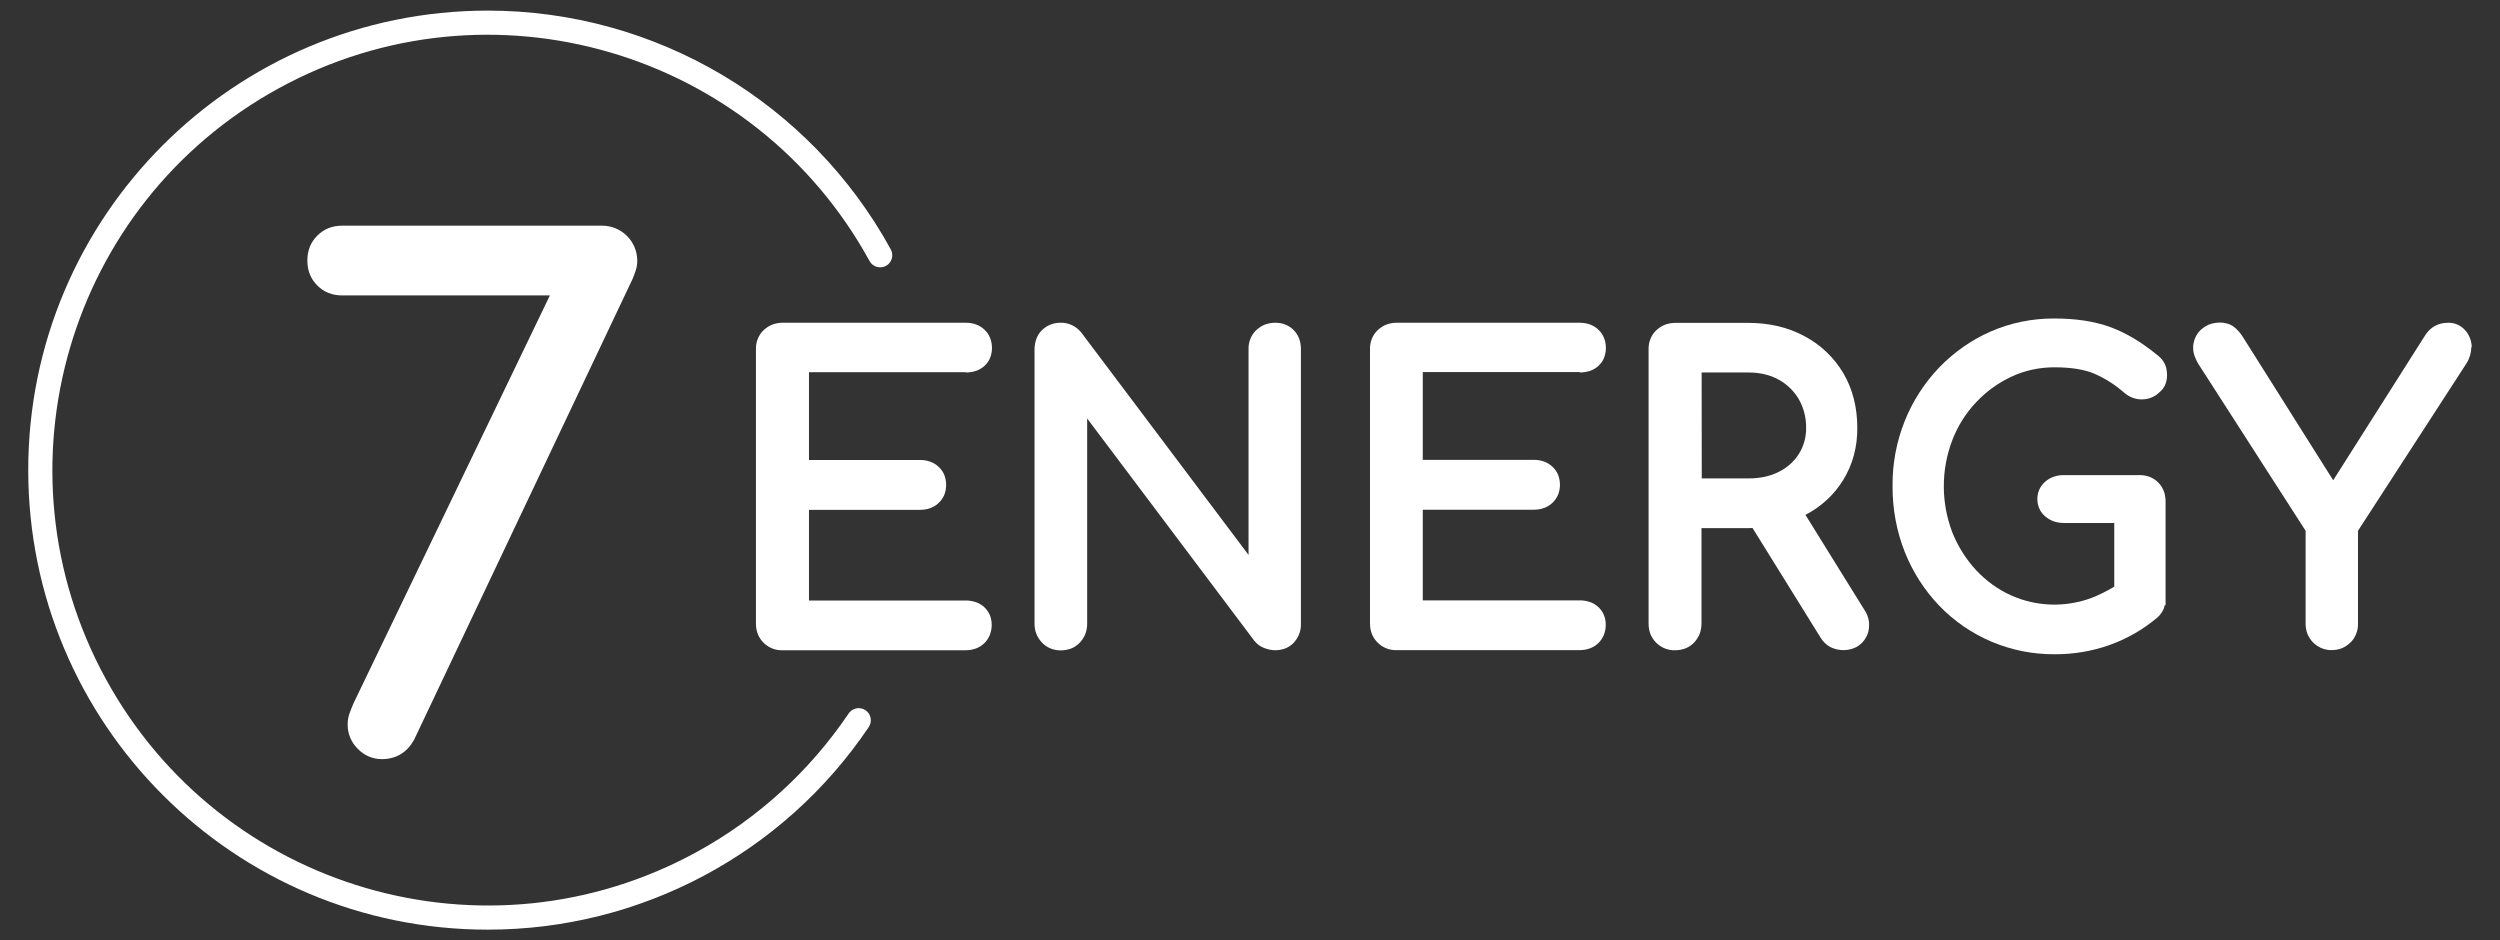
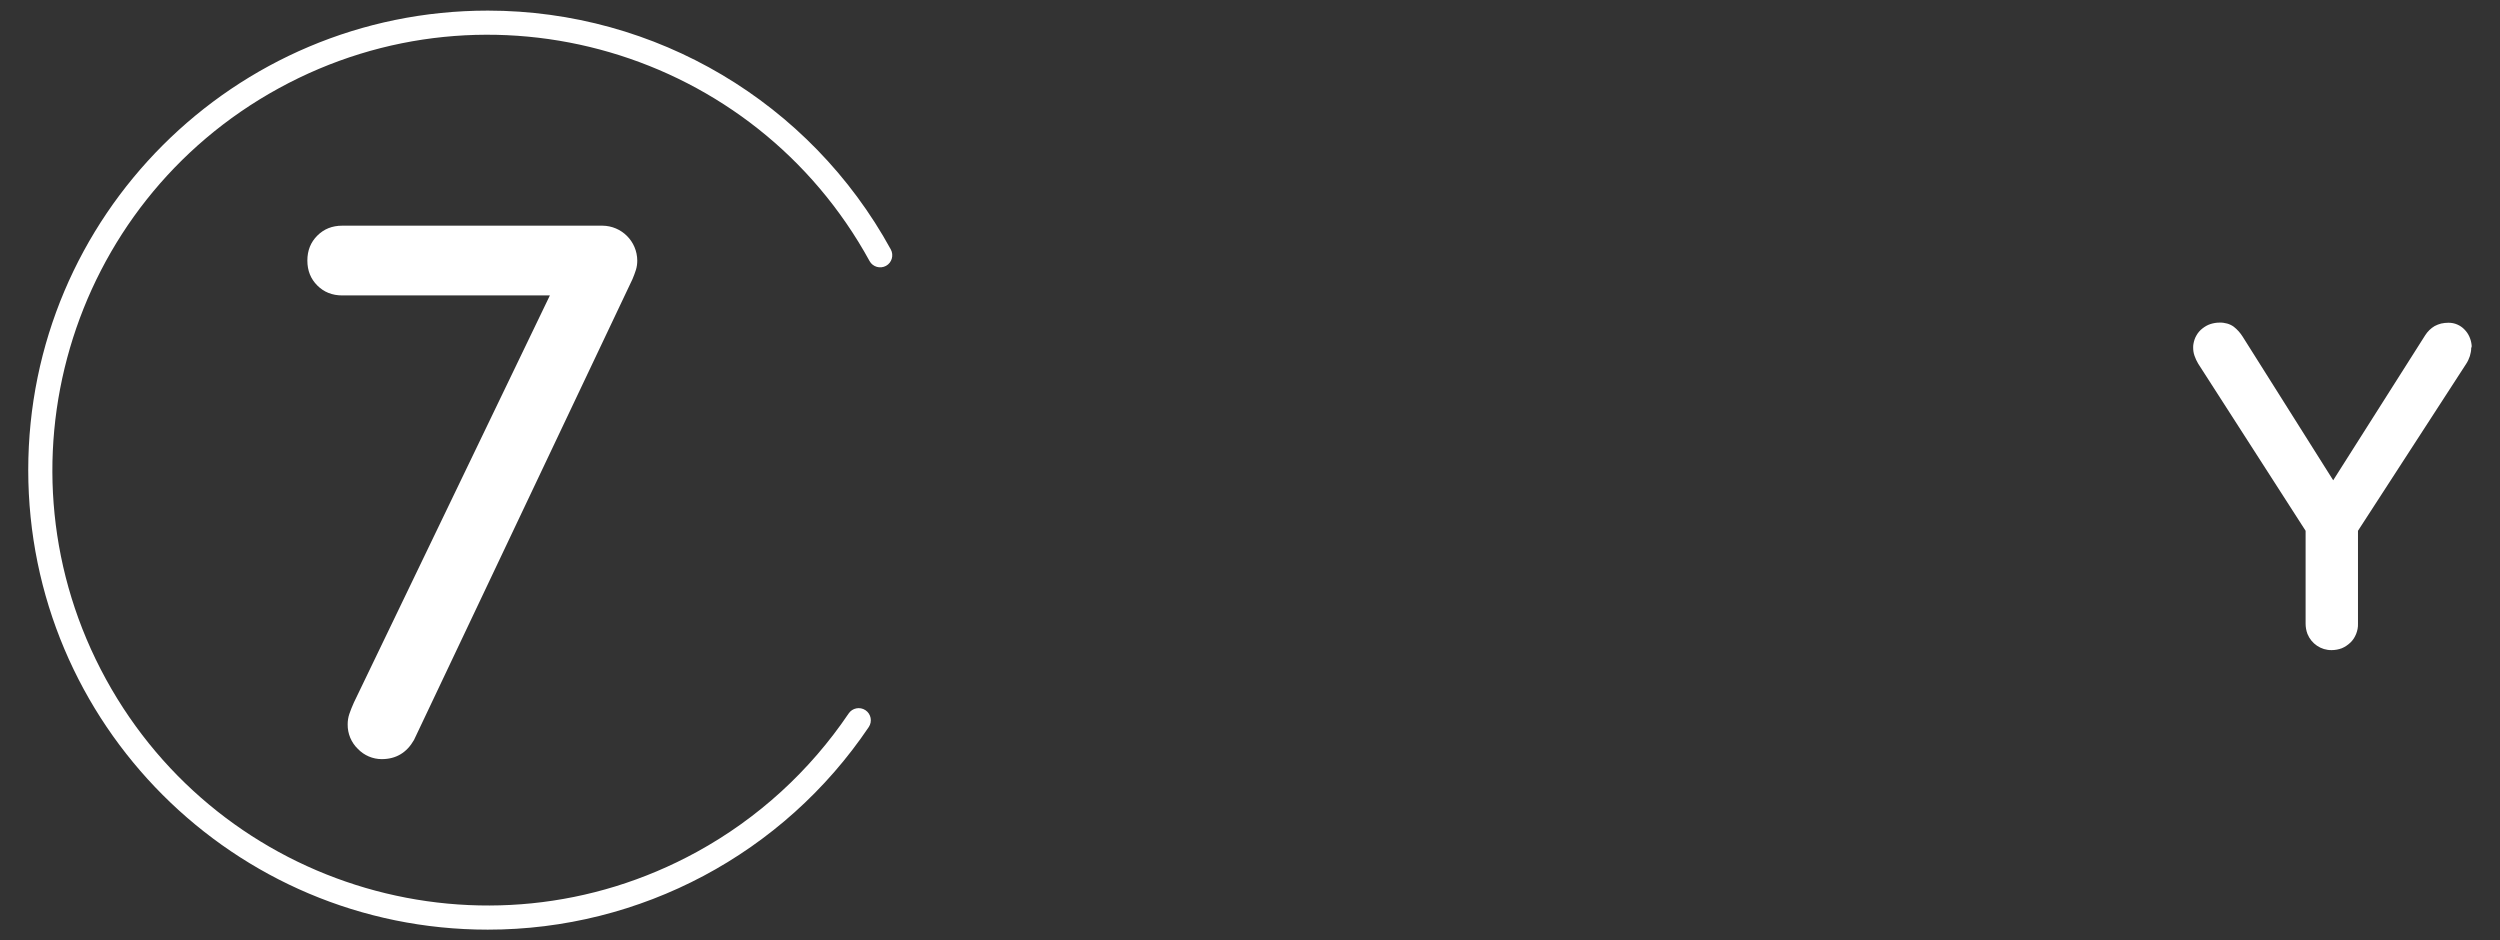
<svg xmlns="http://www.w3.org/2000/svg" version="1.1" id="_x37_-Energy" x="0px" y="0px" viewBox="0 0 1885.4 709.2" style="enable-background:new 0 0 1885.4 709.2;" xml:space="preserve">
  <rect x="0" y="0" width="1885.4" height="709.2" fill="#333333" stroke="none" />
  <style type="text/css">
	.st0{fill:#FFFFFF;}
</style>
  <g>
    <path id="Y" class="st0" d="M1864,260.3L1864,260.3c-0.2-2.2-0.8-4.4-1.7-6.4c-0.9-2-2.1-3.8-3.7-5.4l0,0c-1.5-1.6-3.4-2.9-5.5-3.8   c-2.1-0.9-4.3-1.3-6.6-1.3c-1.8,0-3.7,0.2-5.5,0.6c-1.7,0.4-3.3,1.1-4.9,1.9l0,0c-2.9,1.7-5.3,4.1-7.1,6.9l0,0l-69.4,109.4   l-68.2-108.2l0,0c-1.8-2.9-4.1-5.5-6.8-7.6l0,0c-1.5-1.1-3.2-1.9-5-2.4c-1.9-0.5-3.8-0.8-5.8-0.7c-2.3,0-4.6,0.4-6.8,1.1   c-2.2,0.7-4.2,1.9-6,3.3l0,0c-1.8,1.4-3.4,3.2-4.5,5.2c-1.2,2-1.9,4.2-2.3,6.5c-0.2,0.9-0.2,1.9-0.2,2.8c0,2.1,0.3,4.1,1,6.1   c0.7,2.1,1.7,4.1,2.8,6l0,0l81,126v70.1c0,2.6,0.5,5.3,1.4,7.7c3,7.4,10.2,12.3,18.2,12.2c2.6,0,5.3-0.5,7.7-1.4   c2.4-1,4.6-2.5,6.5-4.3l0,0c1.9-1.8,3.3-4,4.3-6.5c1-2.5,1.5-5.1,1.4-7.7v-70.1l81.6-125.9l0,0c1.2-1.8,2.1-3.8,2.8-5.9   c0.6-2,1-4.1,1-6.1C1864.1,261.7,1864.1,261,1864,260.3z" />
-     <path id="G" class="st0" d="M1632.9,290.2c0.9-2.2,1.4-4.6,1.4-7c0-1.9-0.2-3.8-0.6-5.7l0,0c-0.5-1.9-1.3-3.7-2.5-5.4l0,0   c-1.3-1.8-2.8-3.3-4.6-4.6l0,0c-11.7-9.6-23.5-16.6-35.3-20.9c-11.9-4.3-25.8-6.4-41.9-6.4c-16.6-0.1-33,3.2-48.1,9.8   c-14.6,6.4-27.7,15.6-38.8,27.1c-11.1,11.6-19.9,25.2-25.9,40.1l0,0c-6.3,15.7-9.5,32.5-9.3,49.4c-0.1,17.1,3,34,9.3,49.9l0,0   c6,15,14.8,28.7,25.9,40.3c22.7,23.6,54.1,36.8,86.9,36.6c14,0.1,27.9-2.2,41.1-6.8c13.3-4.7,25.6-11.7,36.4-20.8h0v0   c2.2-1.9,3.9-4.3,5-7l0,0c0.3-0.8,0.5-1.7,0.7-2.5l0.6,0.1v-78.1c0-2.7-0.4-5.3-1.3-7.8c-0.9-2.4-2.3-4.6-4.1-6.5l0,0   c-1.8-1.9-4-3.3-6.4-4.3c-2.5-1-5.2-1.4-7.8-1.4h-57.2c-2.6,0-5.1,0.4-7.5,1.2c-2.4,0.8-4.5,2.1-6.4,3.7l0,0   c-1.9,1.6-3.4,3.6-4.5,5.9c-2,4.6-2,9.9,0,14.5c1,2.3,2.6,4.3,4.5,5.9l0,0c1.9,1.6,4.1,2.9,6.4,3.7c2.4,0.8,5,1.2,7.5,1.2h38.1v48   c-5.4,3.3-11.2,6.2-17.1,8.5c-19.6,7.3-41.2,6.7-60.3-1.7l0,0c-10.1-4.5-19.1-11-26.7-19.1l0,0c-7.7-8.3-13.8-18-18-28.5l0,0   c-8.6-22.5-8.6-47.3,0-69.8l0,0c4.1-10.6,10.2-20.3,18-28.5l0,0c7.6-8.1,16.6-14.6,26.7-19.3l0,0c10.1-4.7,21.1-7,32.2-7   c12.9,0,23,1.7,30.4,4.9l0,0c8.1,3.6,15.7,8.4,22.3,14.3l0,0l0,0c1.8,1.5,3.9,2.8,6.1,3.7c2.2,0.8,4.5,1.3,6.8,1.3c0.3,0,0.7,0,1,0   c2.4-0.1,4.7-0.6,6.9-1.5c2.2-0.9,4.1-2.2,5.8-3.9l0,0C1630.5,294.3,1631.9,292.4,1632.9,290.2z" />
-     <path id="R" class="st0" d="M1405.9,459.7l-44.3-71.4c11.8-6.1,21.7-15.2,28.6-26.5c7-11.5,10.6-24.6,10.5-39.1   c0-15.5-3.5-29.3-10.5-41.2l0,0c-7-11.8-17.1-21.5-29.2-27.9l0,0c-12.5-6.8-26.8-10.1-42.6-10.1h-55.1c-2.6,0-5.2,0.5-7.7,1.4   c-2.4,1-4.6,2.4-6.5,4.2l0,0c-1.9,1.8-3.4,4-4.4,6.5c-1,2.5-1.5,5.2-1.4,7.9v207c0,2.6,0.5,5.3,1.4,7.7c2,4.9,5.9,8.8,10.8,10.8   c2.5,1,5.1,1.5,7.7,1.4c2.7,0,5.4-0.5,7.9-1.4c2.5-1,4.7-2.5,6.5-4.4l0,0c1.8-1.9,3.2-4.1,4.2-6.5c0.9-2.5,1.4-5.1,1.4-7.7v-72.1   h35.1c1.1,0,2.3,0,3.4-0.1l51.2,82.5c1.8,3.1,4.4,5.6,7.5,7.3l0,0c6.3,3.1,13.8,3.1,20-0.2c3-1.8,5.5-4.4,7.1-7.5l0,0   c1.4-2.6,2.1-5.6,2.1-8.6C1409.7,467.5,1408.4,463.3,1405.9,459.7L1405.9,459.7z M1283.3,280.9h35.1c8.8,0,16.4,1.8,22.8,5.3l0,0   c6.3,3.4,11.6,8.5,15.3,14.7l0,0c3.8,6.6,5.7,14.2,5.6,21.8c0.1,7-1.8,13.8-5.5,19.7l0,0c-3.7,5.8-9,10.5-15.2,13.5   c-6.5,3.3-14.1,4.9-22.9,4.9h-35.1L1283.3,280.9z" />
-     <path id="E_1_" class="st0" d="M1191.4,280.9c2.6,0,5.2-0.4,7.7-1.2c2.4-0.8,4.6-2.1,6.4-3.8c1.8-1.7,3.3-3.7,4.2-6   c0.9-2.3,1.4-4.8,1.4-7.4c0-2.6-0.4-5.2-1.4-7.6c-0.9-2.3-2.3-4.5-4.2-6.2l0,0c-1.8-1.8-4-3.1-6.4-4c-2.5-0.9-5.1-1.3-7.7-1.3   h-138.2c-2.6,0-5.2,0.5-7.7,1.4c-2.4,0.9-4.6,2.4-6.5,4.2l0,0c-1.9,1.8-3.4,4-4.4,6.5c-1,2.5-1.5,5.2-1.4,7.9v207   c0,2.6,0.5,5.3,1.4,7.7c2,4.9,5.9,8.8,10.8,10.8c2.5,1,5.1,1.5,7.7,1.4h138.2c2.6,0,5.3-0.4,7.7-1.3c2.4-0.9,4.6-2.2,6.4-4l0,0   c1.8-1.7,3.2-3.9,4.2-6.2c0.9-2.4,1.4-5,1.4-7.6c0-2.5-0.4-5-1.4-7.4c-1-2.3-2.4-4.3-4.2-6l0,0c-1.8-1.7-4-3-6.4-3.8   c-2.5-0.8-5.1-1.3-7.7-1.2h-118.3v-68.4h83.8c2.6,0,5.3-0.4,7.7-1.3c2.4-0.9,4.6-2.2,6.4-4l0,0c1.8-1.7,3.2-3.8,4.2-6.1   c1.8-4.8,1.8-10,0-14.8c-0.9-2.3-2.4-4.4-4.2-6.1l0,0c-1.8-1.8-4-3.1-6.4-4c-2.5-0.9-5.1-1.3-7.7-1.3h-83.8v-66.2H1191.4z" />
-     <path id="N" class="st0" d="M975.8,249.1L975.8,249.1c-1.8-1.9-4-3.3-6.4-4.3c-2.5-1-5.2-1.4-7.8-1.4c-2.6,0-5.2,0.5-7.7,1.4   c-2.4,1-4.6,2.4-6.5,4.2l0,0c-1.9,1.8-3.4,4-4.4,6.5c-1,2.5-1.5,5.2-1.4,7.9v155.1L815.4,250.7l-0.1-0.1c-1.9-2.3-4.2-4.1-6.9-5.4   c-2.6-1.2-5.5-1.9-8.5-1.8c-2.6,0-5.2,0.4-7.7,1.4c-2.4,1-4.6,2.4-6.4,4.2c-1.9,1.8-3.3,4.1-4.2,6.5c-0.9,2.5-1.4,5.2-1.4,7.8   v207.1c0,2.6,0.4,5.2,1.4,7.7c1,2.4,2.4,4.6,4.2,6.5c1.8,1.9,4,3.4,6.4,4.4c2.4,1,5.1,1.5,7.7,1.5c2.7,0,5.4-0.5,7.9-1.4   c2.5-1,4.7-2.5,6.5-4.4l0,0c1.8-1.9,3.2-4.1,4.2-6.5c0.9-2.5,1.4-5.1,1.4-7.7V315.6l126.1,167.7l0,0c1.9,2.4,4.5,4.3,7.4,5.4l0,0   c2.6,1,5.3,1.6,8.1,1.7c2.7,0,5.4-0.5,7.9-1.4c2.4-1,4.6-2.5,6.4-4.4l0,0c1.7-1.9,3.1-4.1,4-6.5c0.9-2.4,1.4-5,1.3-7.6V263.3   c0-2.7-0.4-5.3-1.3-7.8C978.9,253.1,977.5,250.9,975.8,249.1z" />
-     <path id="E" class="st0" d="M728.4,280.9c2.6,0,5.2-0.4,7.7-1.2c2.4-0.8,4.5-2.1,6.4-3.8c1.8-1.7,3.3-3.7,4.2-6   c0.9-2.3,1.4-4.8,1.4-7.4c0-2.6-0.4-5.2-1.4-7.6c-0.9-2.3-2.3-4.5-4.2-6.2l0,0c-1.8-1.8-4-3.1-6.4-4c-2.5-0.9-5.1-1.3-7.7-1.3   H590.1c-2.6,0-5.2,0.5-7.7,1.4c-2.4,1-4.6,2.4-6.5,4.2l0,0c-1.9,1.8-3.4,4-4.4,6.5c-1,2.5-1.5,5.2-1.4,7.9v207.1   c0,2.6,0.5,5.3,1.4,7.7c2,4.9,5.9,8.8,10.8,10.8c2.5,1,5.1,1.5,7.7,1.4h138.2c2.6,0,5.3-0.4,7.7-1.3c2.4-0.9,4.6-2.2,6.4-4l0,0   c1.8-1.7,3.2-3.9,4.2-6.2c0.9-2.4,1.4-5,1.4-7.6c0-2.5-0.4-5-1.4-7.4c-1-2.3-2.4-4.3-4.2-6l0,0c-1.8-1.7-4-3-6.4-3.8   c-2.5-0.8-5.1-1.3-7.7-1.2H610.1v-68.4h83.8c2.6,0,5.3-0.4,7.7-1.3c2.4-0.9,4.6-2.2,6.4-4l0,0c1.8-1.7,3.2-3.8,4.2-6.1   c1.8-4.8,1.8-10,0-14.8c-0.9-2.3-2.4-4.4-4.2-6.1l0,0c-1.8-1.8-4-3.1-6.4-4c-2.5-0.9-5.1-1.3-7.7-1.3h-83.8v-66.2H728.4z" />
    <path id="Ring" class="st0" d="M367.8,701.1c-191.4,0-346.5-155.2-346.5-346.6C21.3,163.1,176.5,8,367.9,8   C494.5,8,611,77.1,671.8,188.1c2.4,4.4,0.8,10-3.6,12.4c-4.4,2.4-10,0.8-12.4-3.6C568.7,37.9,369.2-20.5,210.2,66.6   S-7.2,353.2,79.9,512.2s286.6,217.4,445.6,130.3c46-25.2,85.2-61,114.5-104.4c2.8-4.2,8.5-5.3,12.7-2.5c4.2,2.8,5.3,8.5,2.5,12.7   l0,0C590.8,643.9,483,701.2,367.8,701.1z" />
    <path id="_x37_" class="st0" d="M312.2,558.1L477,210.5c1-2.3,1.8-4.6,2.6-7c0.7-2.3,1-4.6,1-7c-0.1-14.5-11.8-26.2-26.3-26.3   H258.1c-7.6,0-13.8,2.5-18.8,7.5s-7.5,11.2-7.5,18.8c0,7.6,2.5,13.8,7.5,18.8c5,5,11.2,7.5,18.8,7.5h156.6l-147.8,307   c-1.4,3.1-2.5,5.9-3.4,8.5c-0.9,2.6-1.3,5.3-1.3,8c-0.1,7,2.7,13.7,7.7,18.5c4.7,4.9,11.2,7.7,18,7.7   C298.6,572.5,306.7,567.7,312.2,558.1L312.2,558.1z" />
  </g>
</svg>